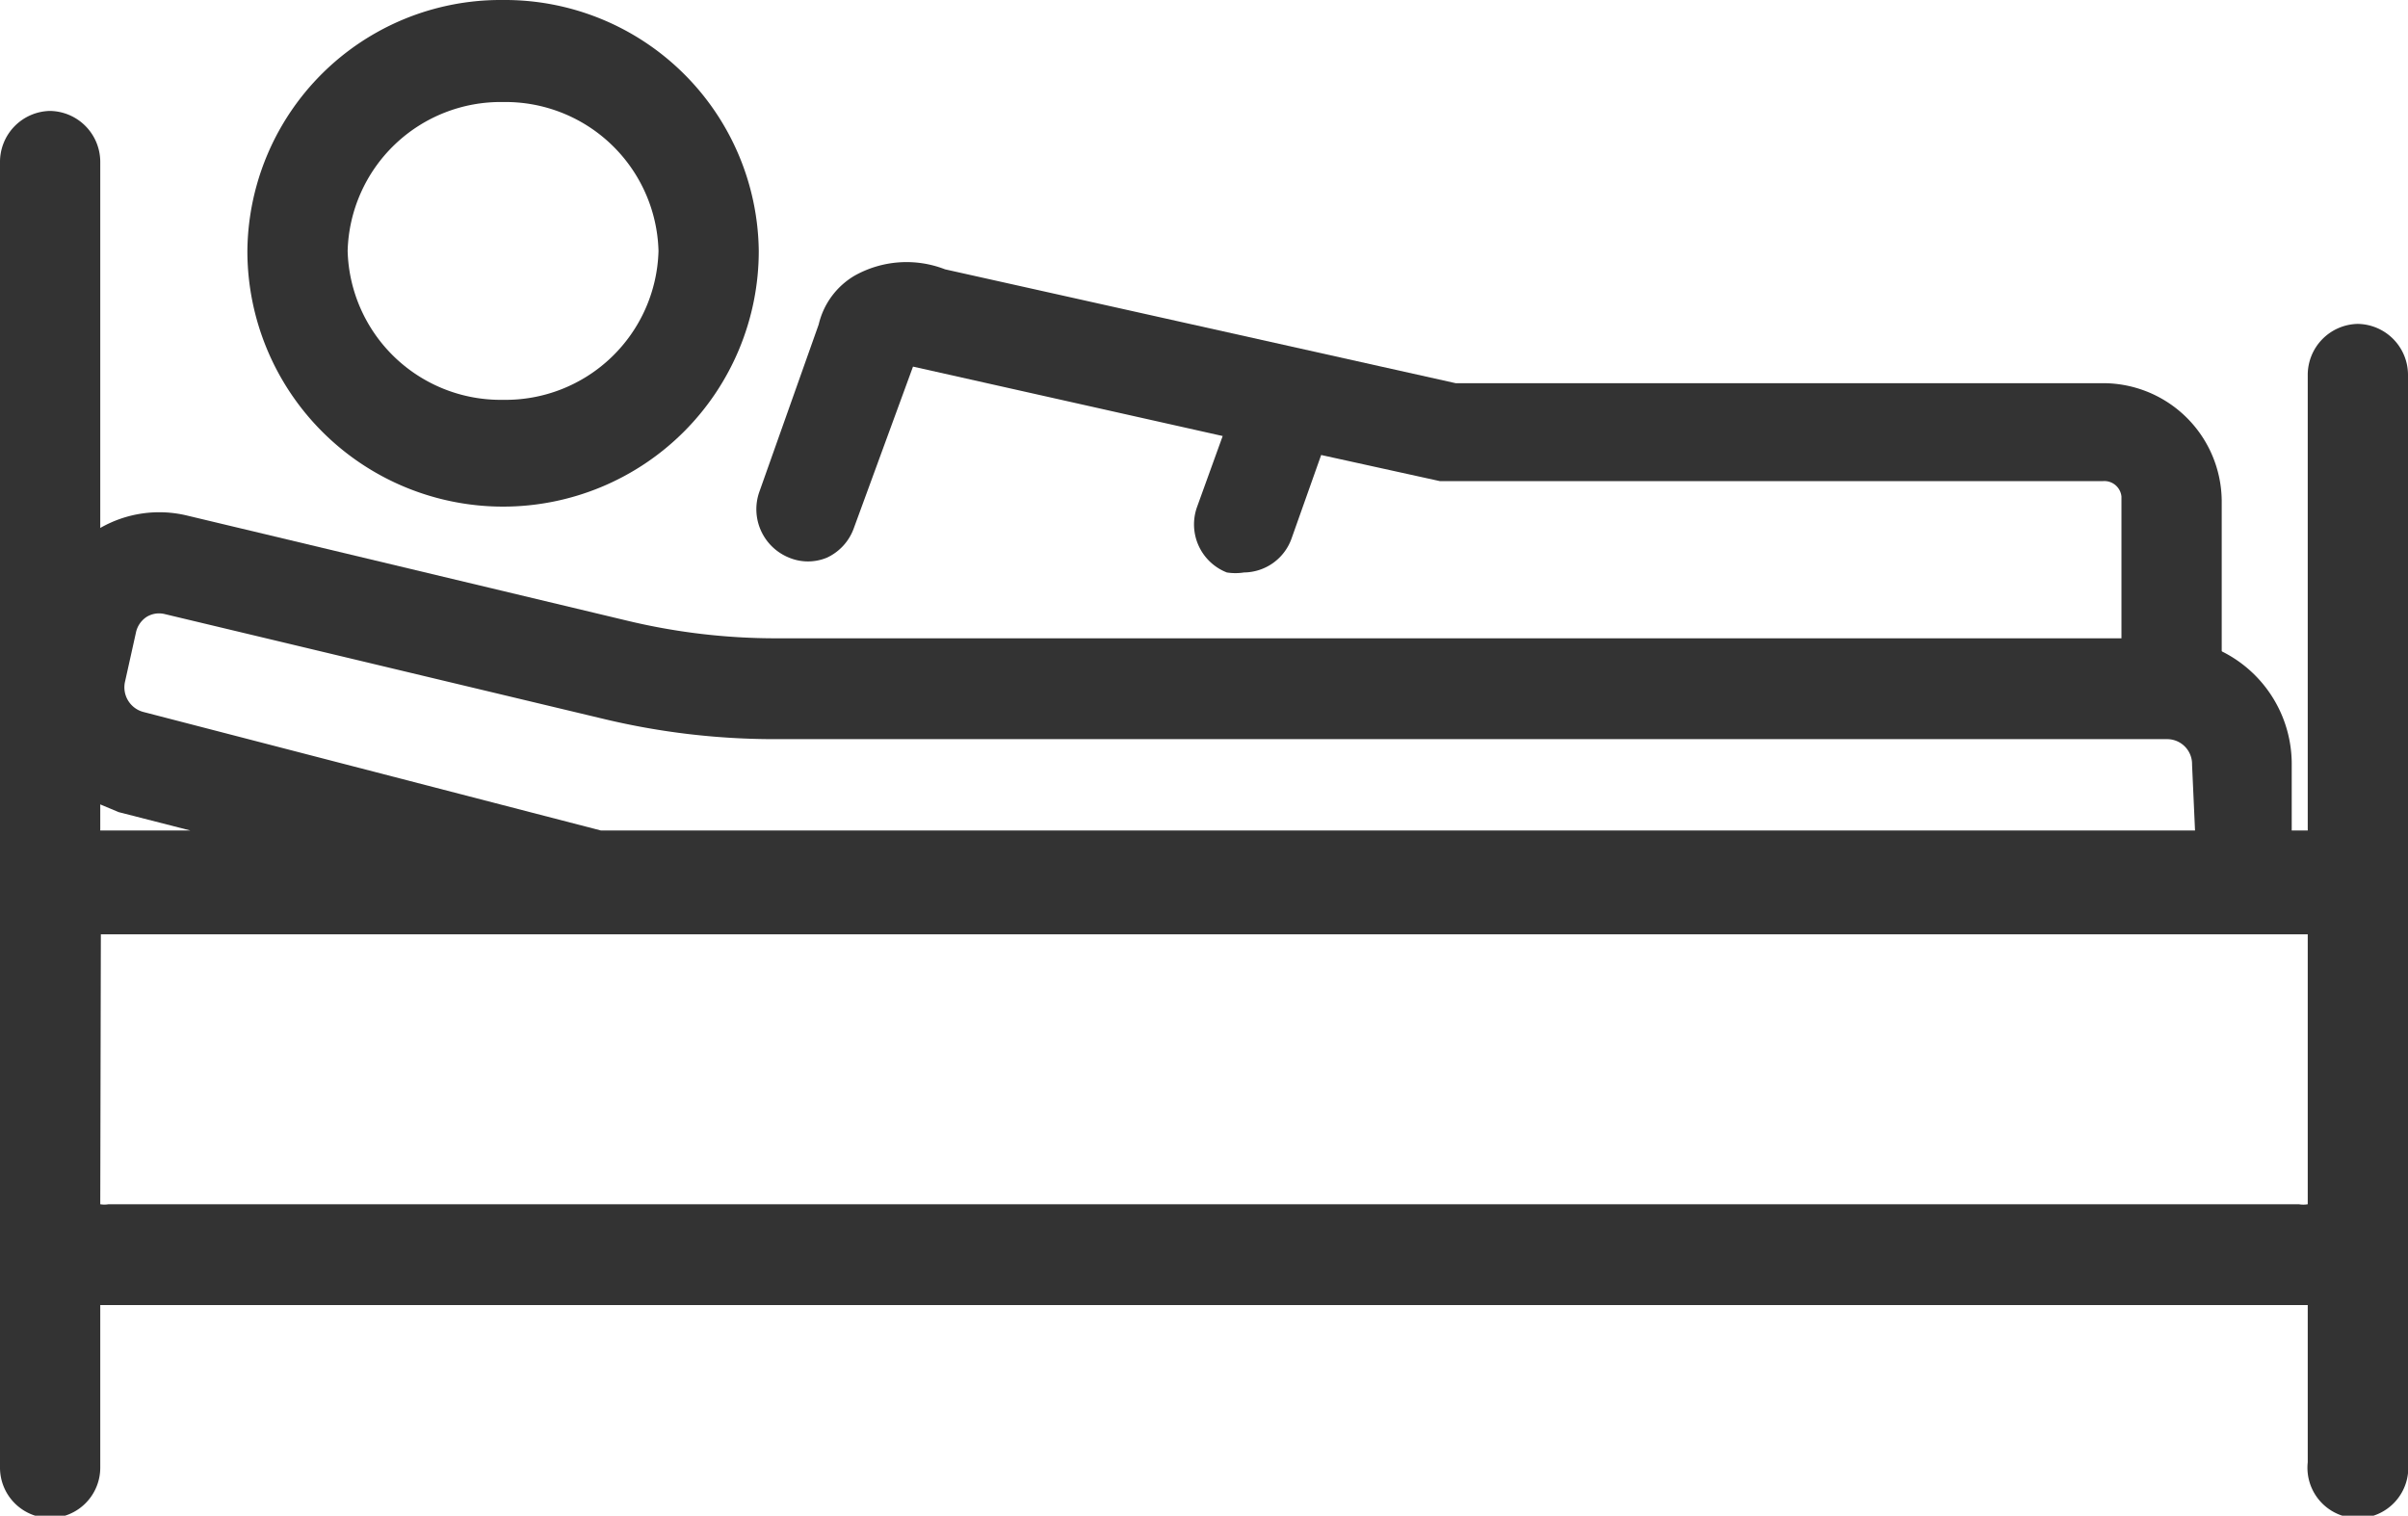
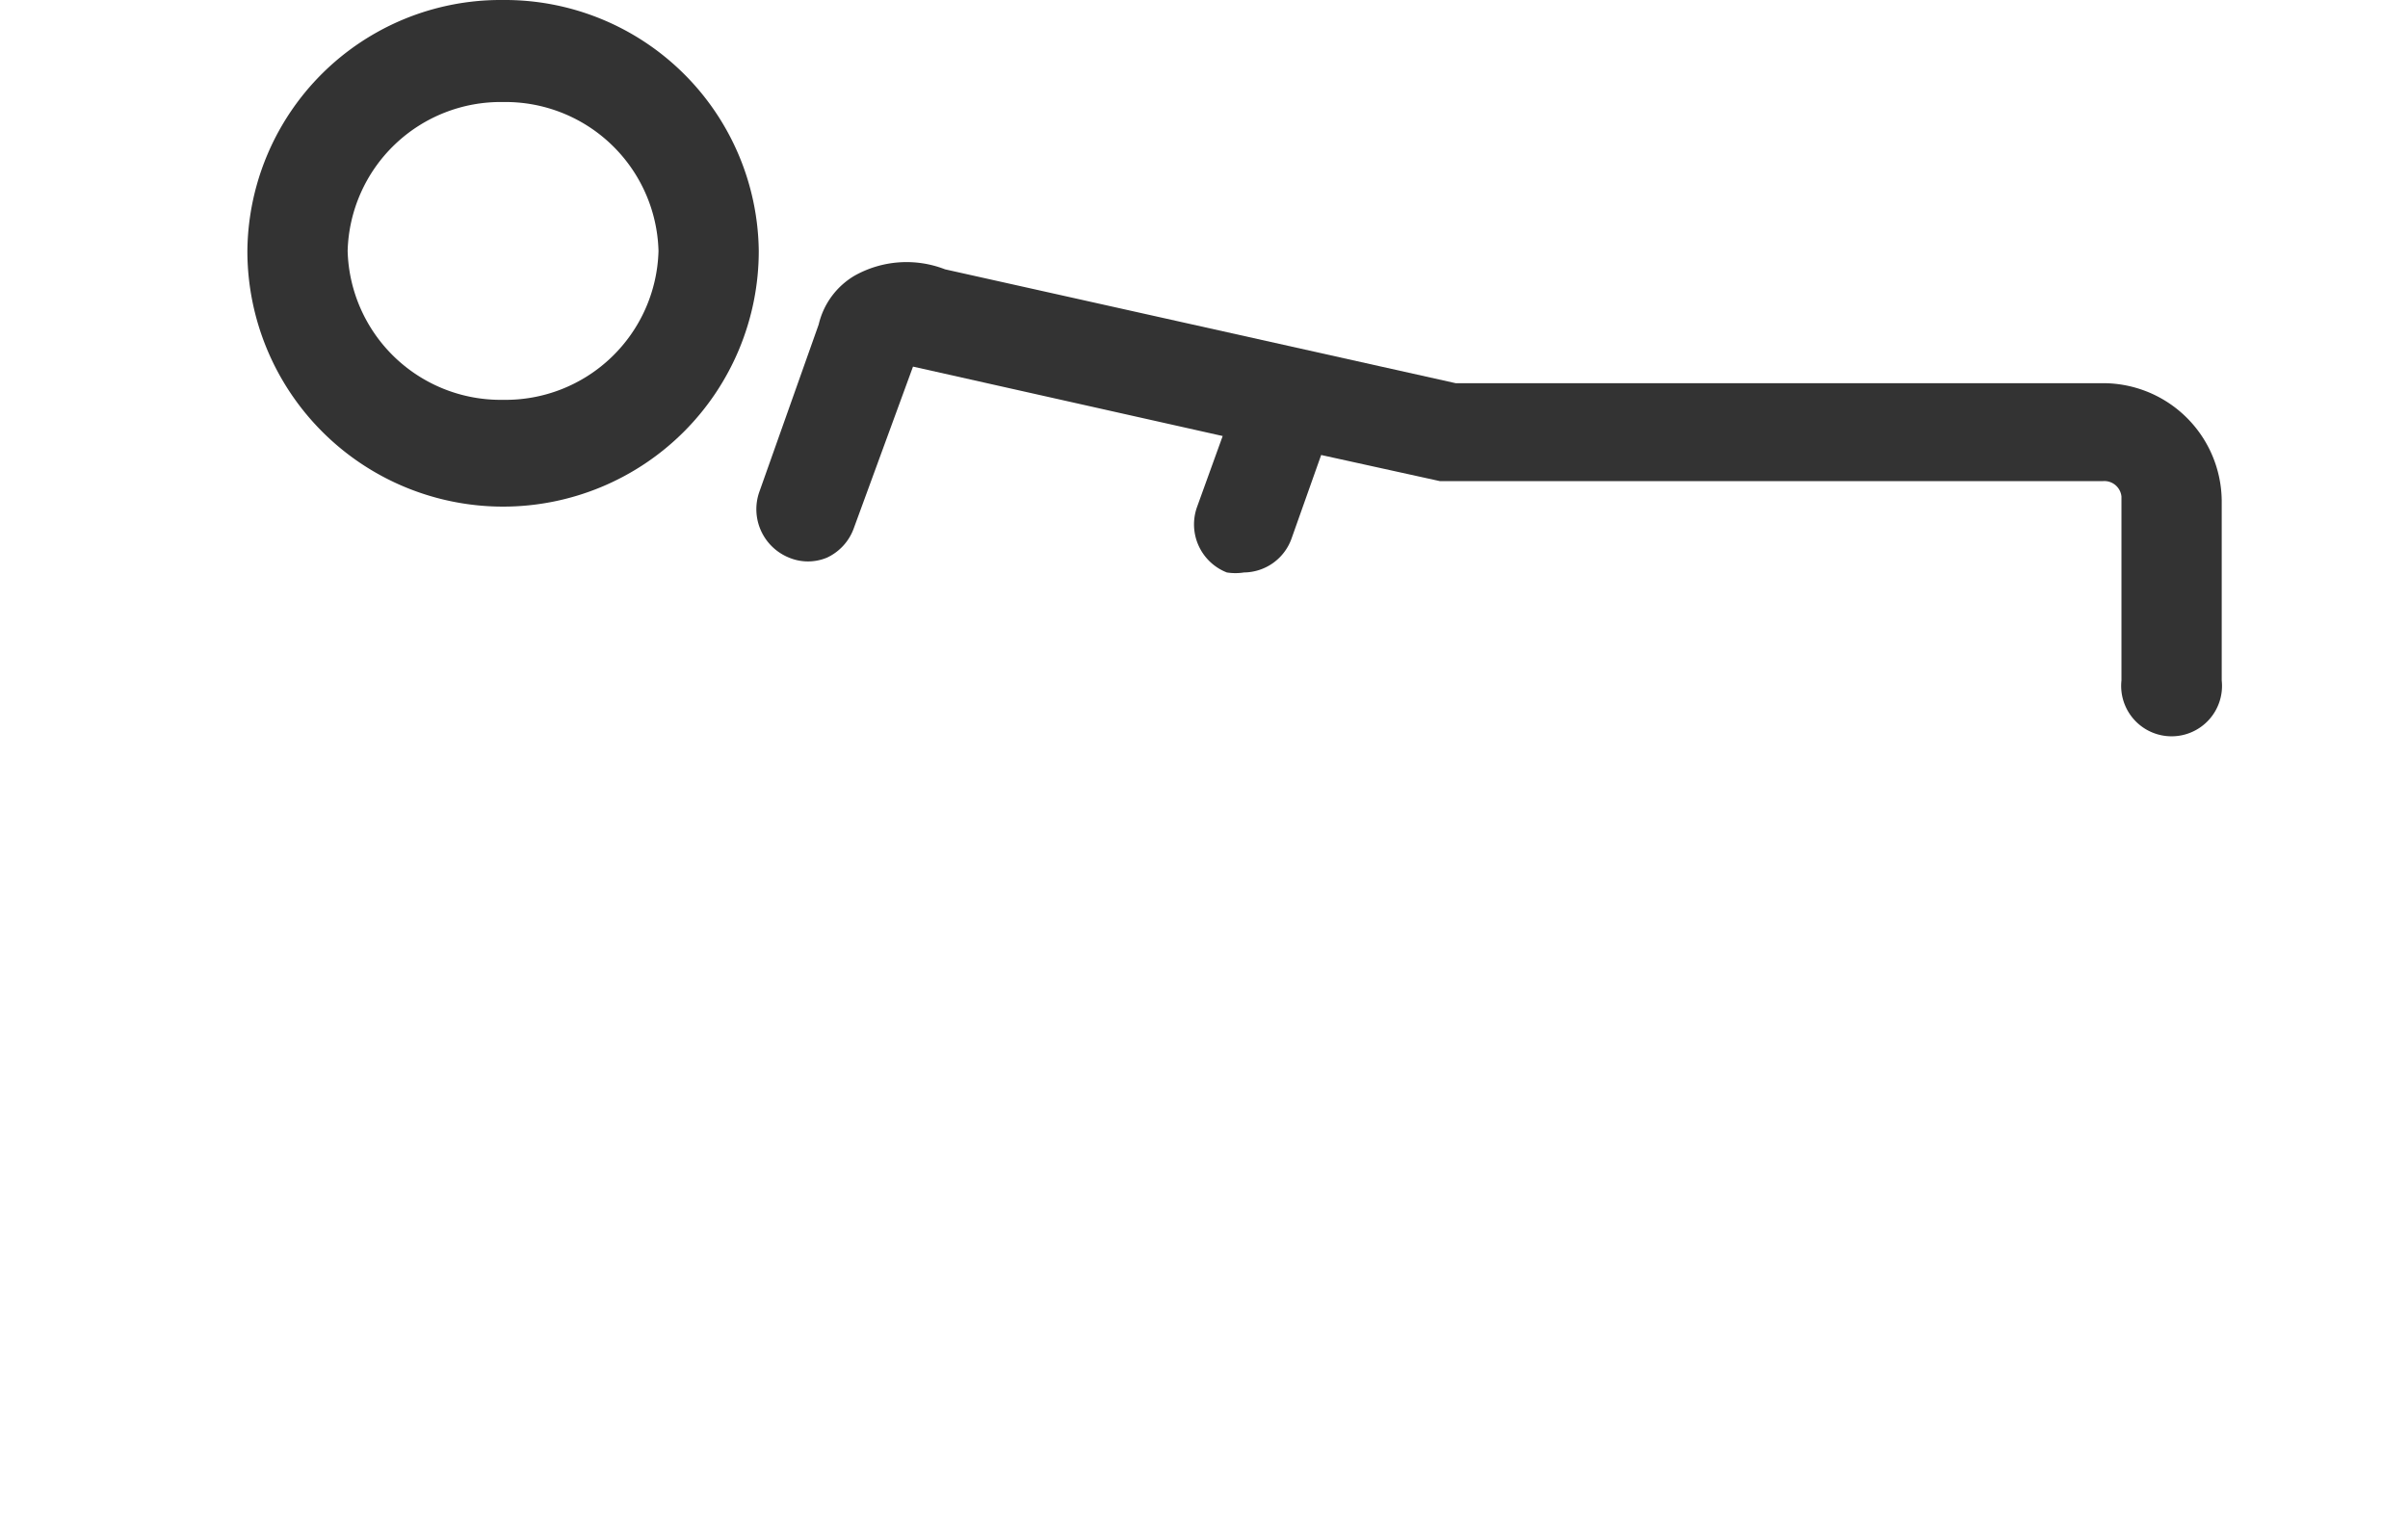
<svg xmlns="http://www.w3.org/2000/svg" width="40.59" height="25.55" viewBox="0 0 40.59 25.55">
  <defs>
    <style>.cls-1{fill:#333333;}.cls-2{fill:#333333;}</style>
  </defs>
  <title>downtime</title>
  <g id="Layer_2" data-name="Layer 2">
    <g id="Layer_1-2" data-name="Layer 1">
      <path class="cls-1" d="M35.4,6.46H24.54L15.93,4.54a1.79,1.79,0,0,0-1.53.11,1.3,1.3,0,0,0-.6.82l-1,2.82a.88.88,0,0,0,.5,1.11.83.83,0,0,0,.64,0,.87.87,0,0,0,.45-.49l1-2.73,0,0,5.22,1.17-.43,1.19a.87.87,0,0,0,.5,1.11.93.93,0,0,0,.29,0,.86.86,0,0,0,.8-.57l.5-1.41,2,.44.18,0h11a.29.29,0,0,1,.31.26v3.1a.85.85,0,1,0,1.69,0V8.44A2,2,0,0,0,35.4,6.46Z" />
      <path class="cls-1" d="M8.48,0A4.27,4.27,0,0,0,4.17,4.23a4.31,4.31,0,0,0,8.62,0A4.28,4.28,0,0,0,8.48,0ZM11.1,4.23A2.58,2.58,0,0,1,8.48,6.74,2.58,2.58,0,0,1,5.86,4.23,2.58,2.58,0,0,1,8.48,1.72,2.58,2.58,0,0,1,11.1,4.23Z" />
-       <path class="cls-2" d="M39.74,5.46a.86.86,0,0,0-.84.86V14l-.15,0h-.12V12.91a2.12,2.12,0,0,0-2.09-2.15H13.08a10.72,10.72,0,0,1-2.52-.3L3.15,8.69a2,2,0,0,0-1.46.21V2.73a.86.86,0,0,0-.85-.86A.86.86,0,0,0,0,2.73v22a.85.85,0,0,0,.84.86.85.85,0,0,0,.85-.86V22H38.9v2.65a.85.85,0,1,0,1.69,0V6.32A.86.86,0,0,0,39.74,5.46ZM37,14H10.13L2.41,12a.43.43,0,0,1-.3-.52l.18-.81a.42.42,0,0,1,.18-.27.4.4,0,0,1,.3-.05l7.41,1.77a12.36,12.36,0,0,0,2.9.34H36.54a.42.42,0,0,1,.41.43ZM2,13.69,3.21,14H1.83l-.14,0v-.44Zm-.3,2.06.14,0H38.75l.15,0V20.3a.43.43,0,0,1-.15,0H1.83a.42.42,0,0,1-.14,0Z" />
    </g>
  </g>
</svg>